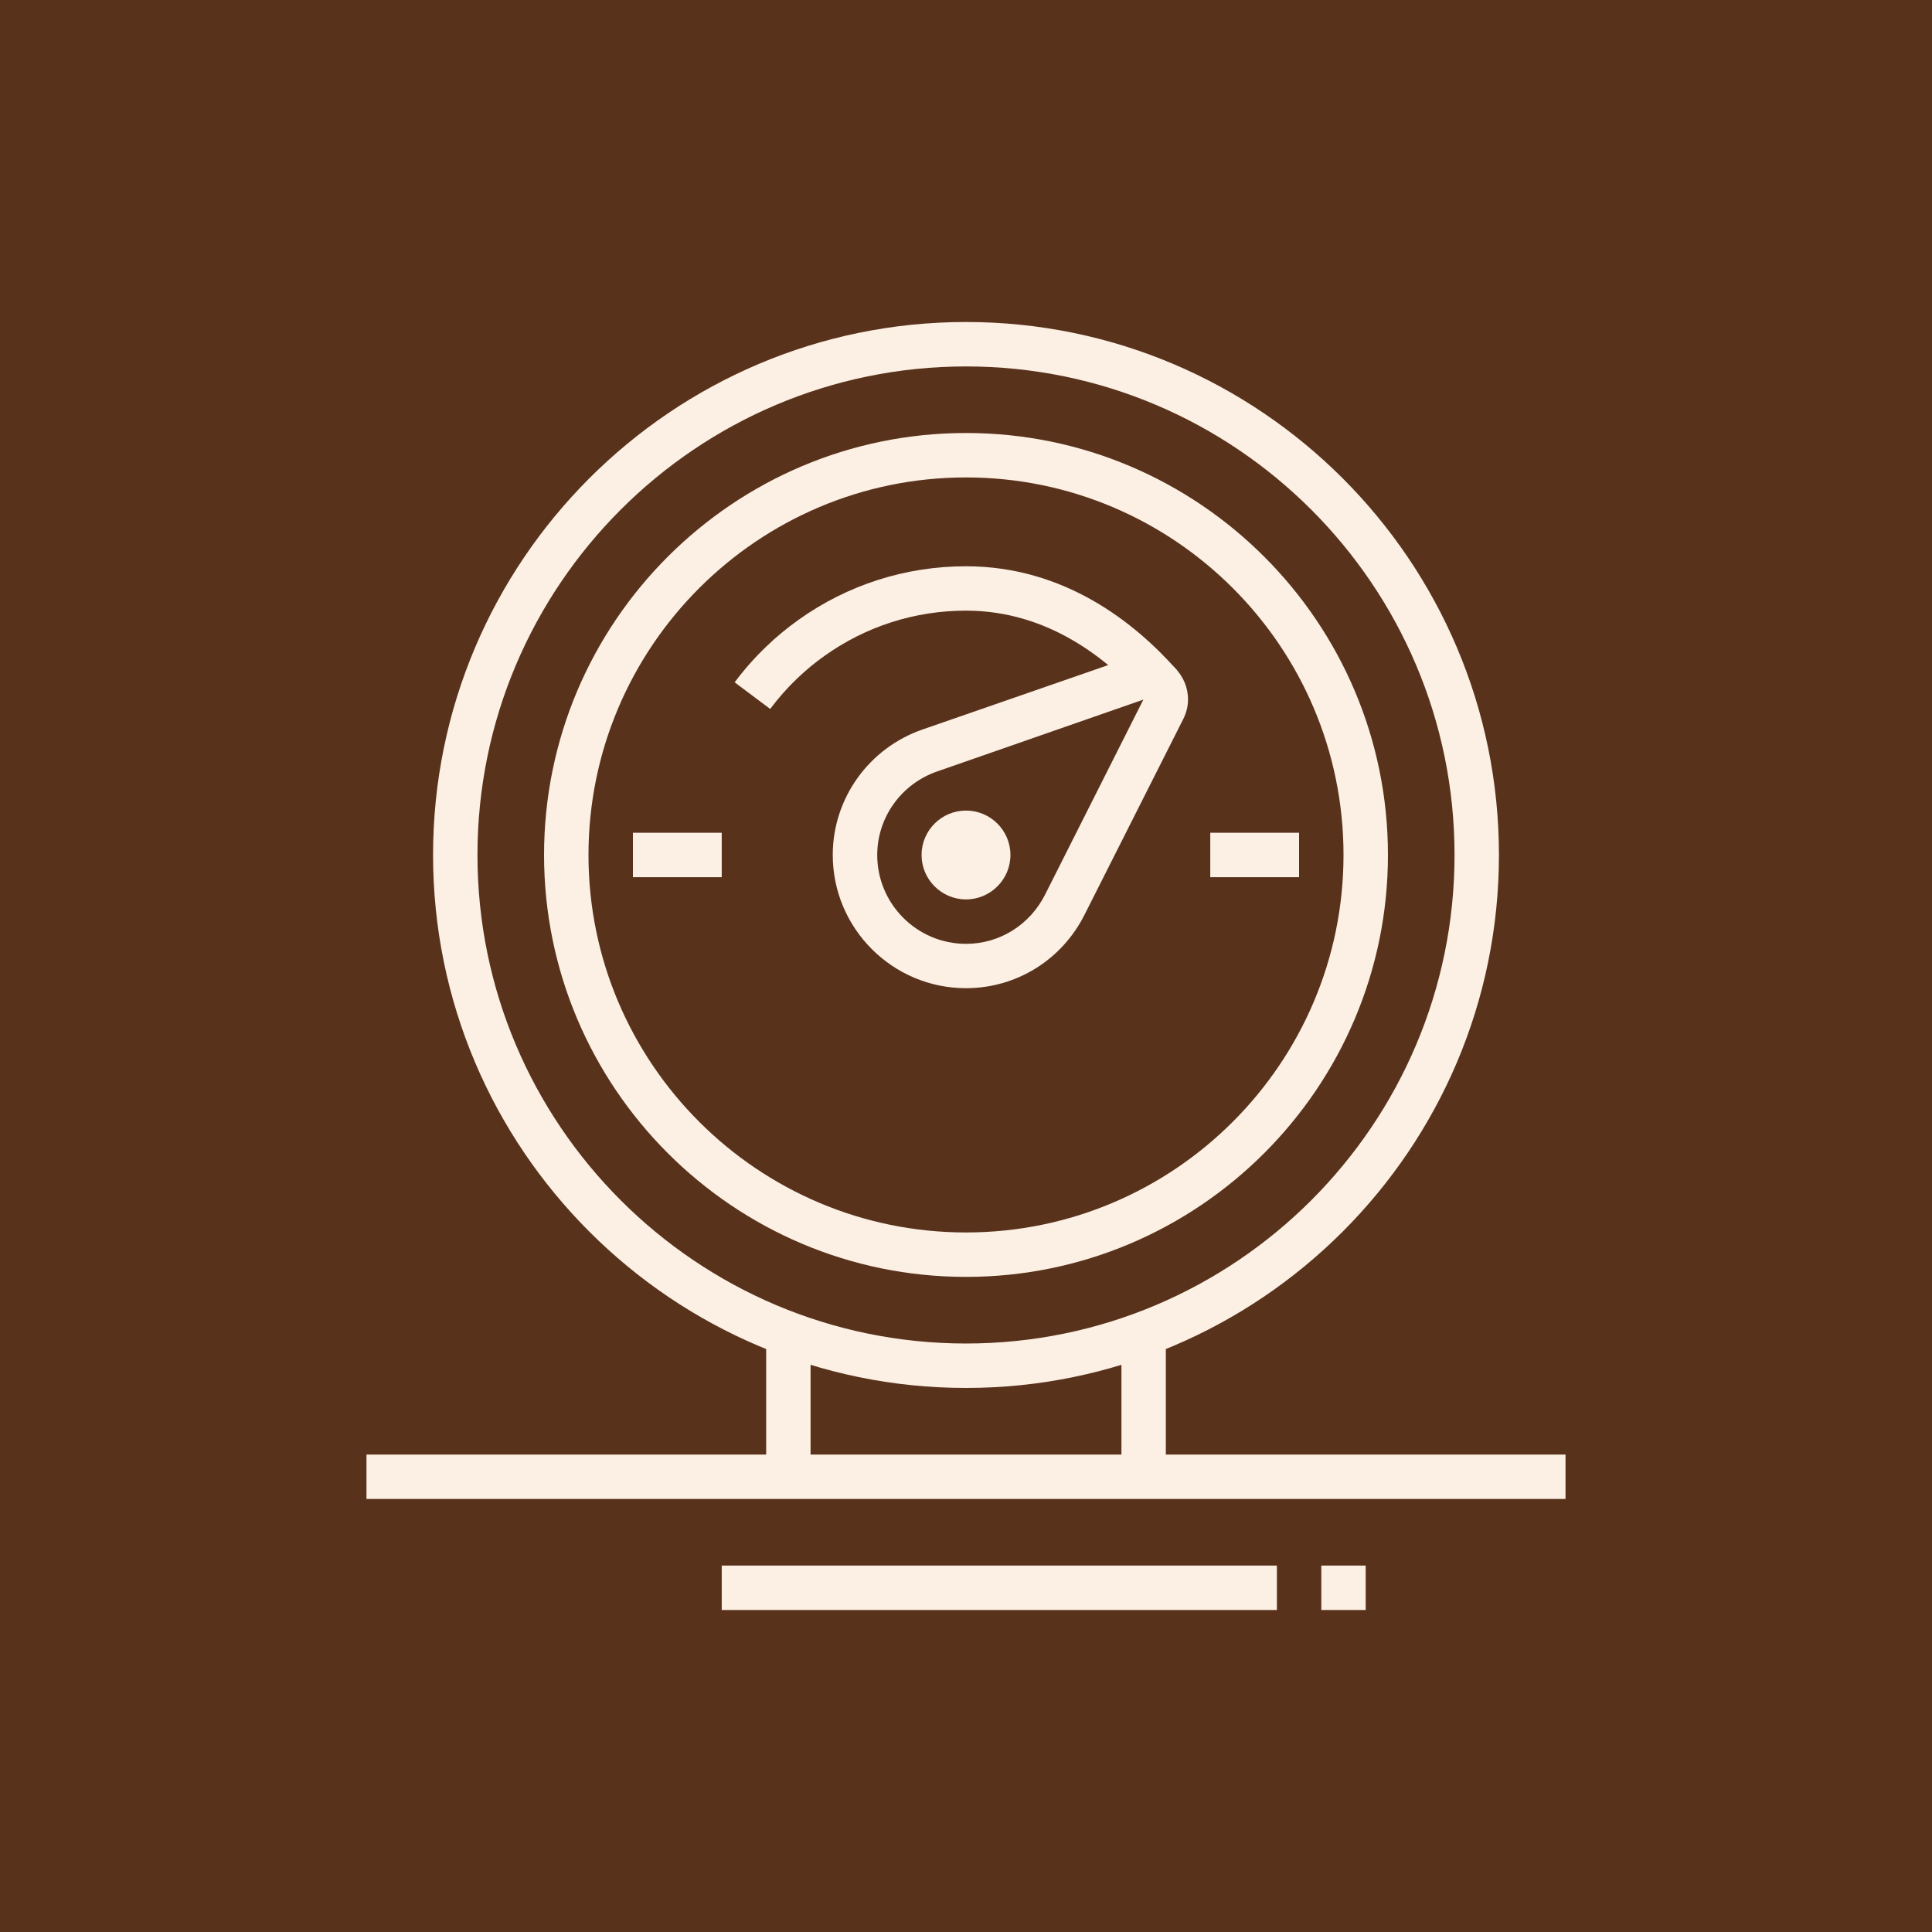
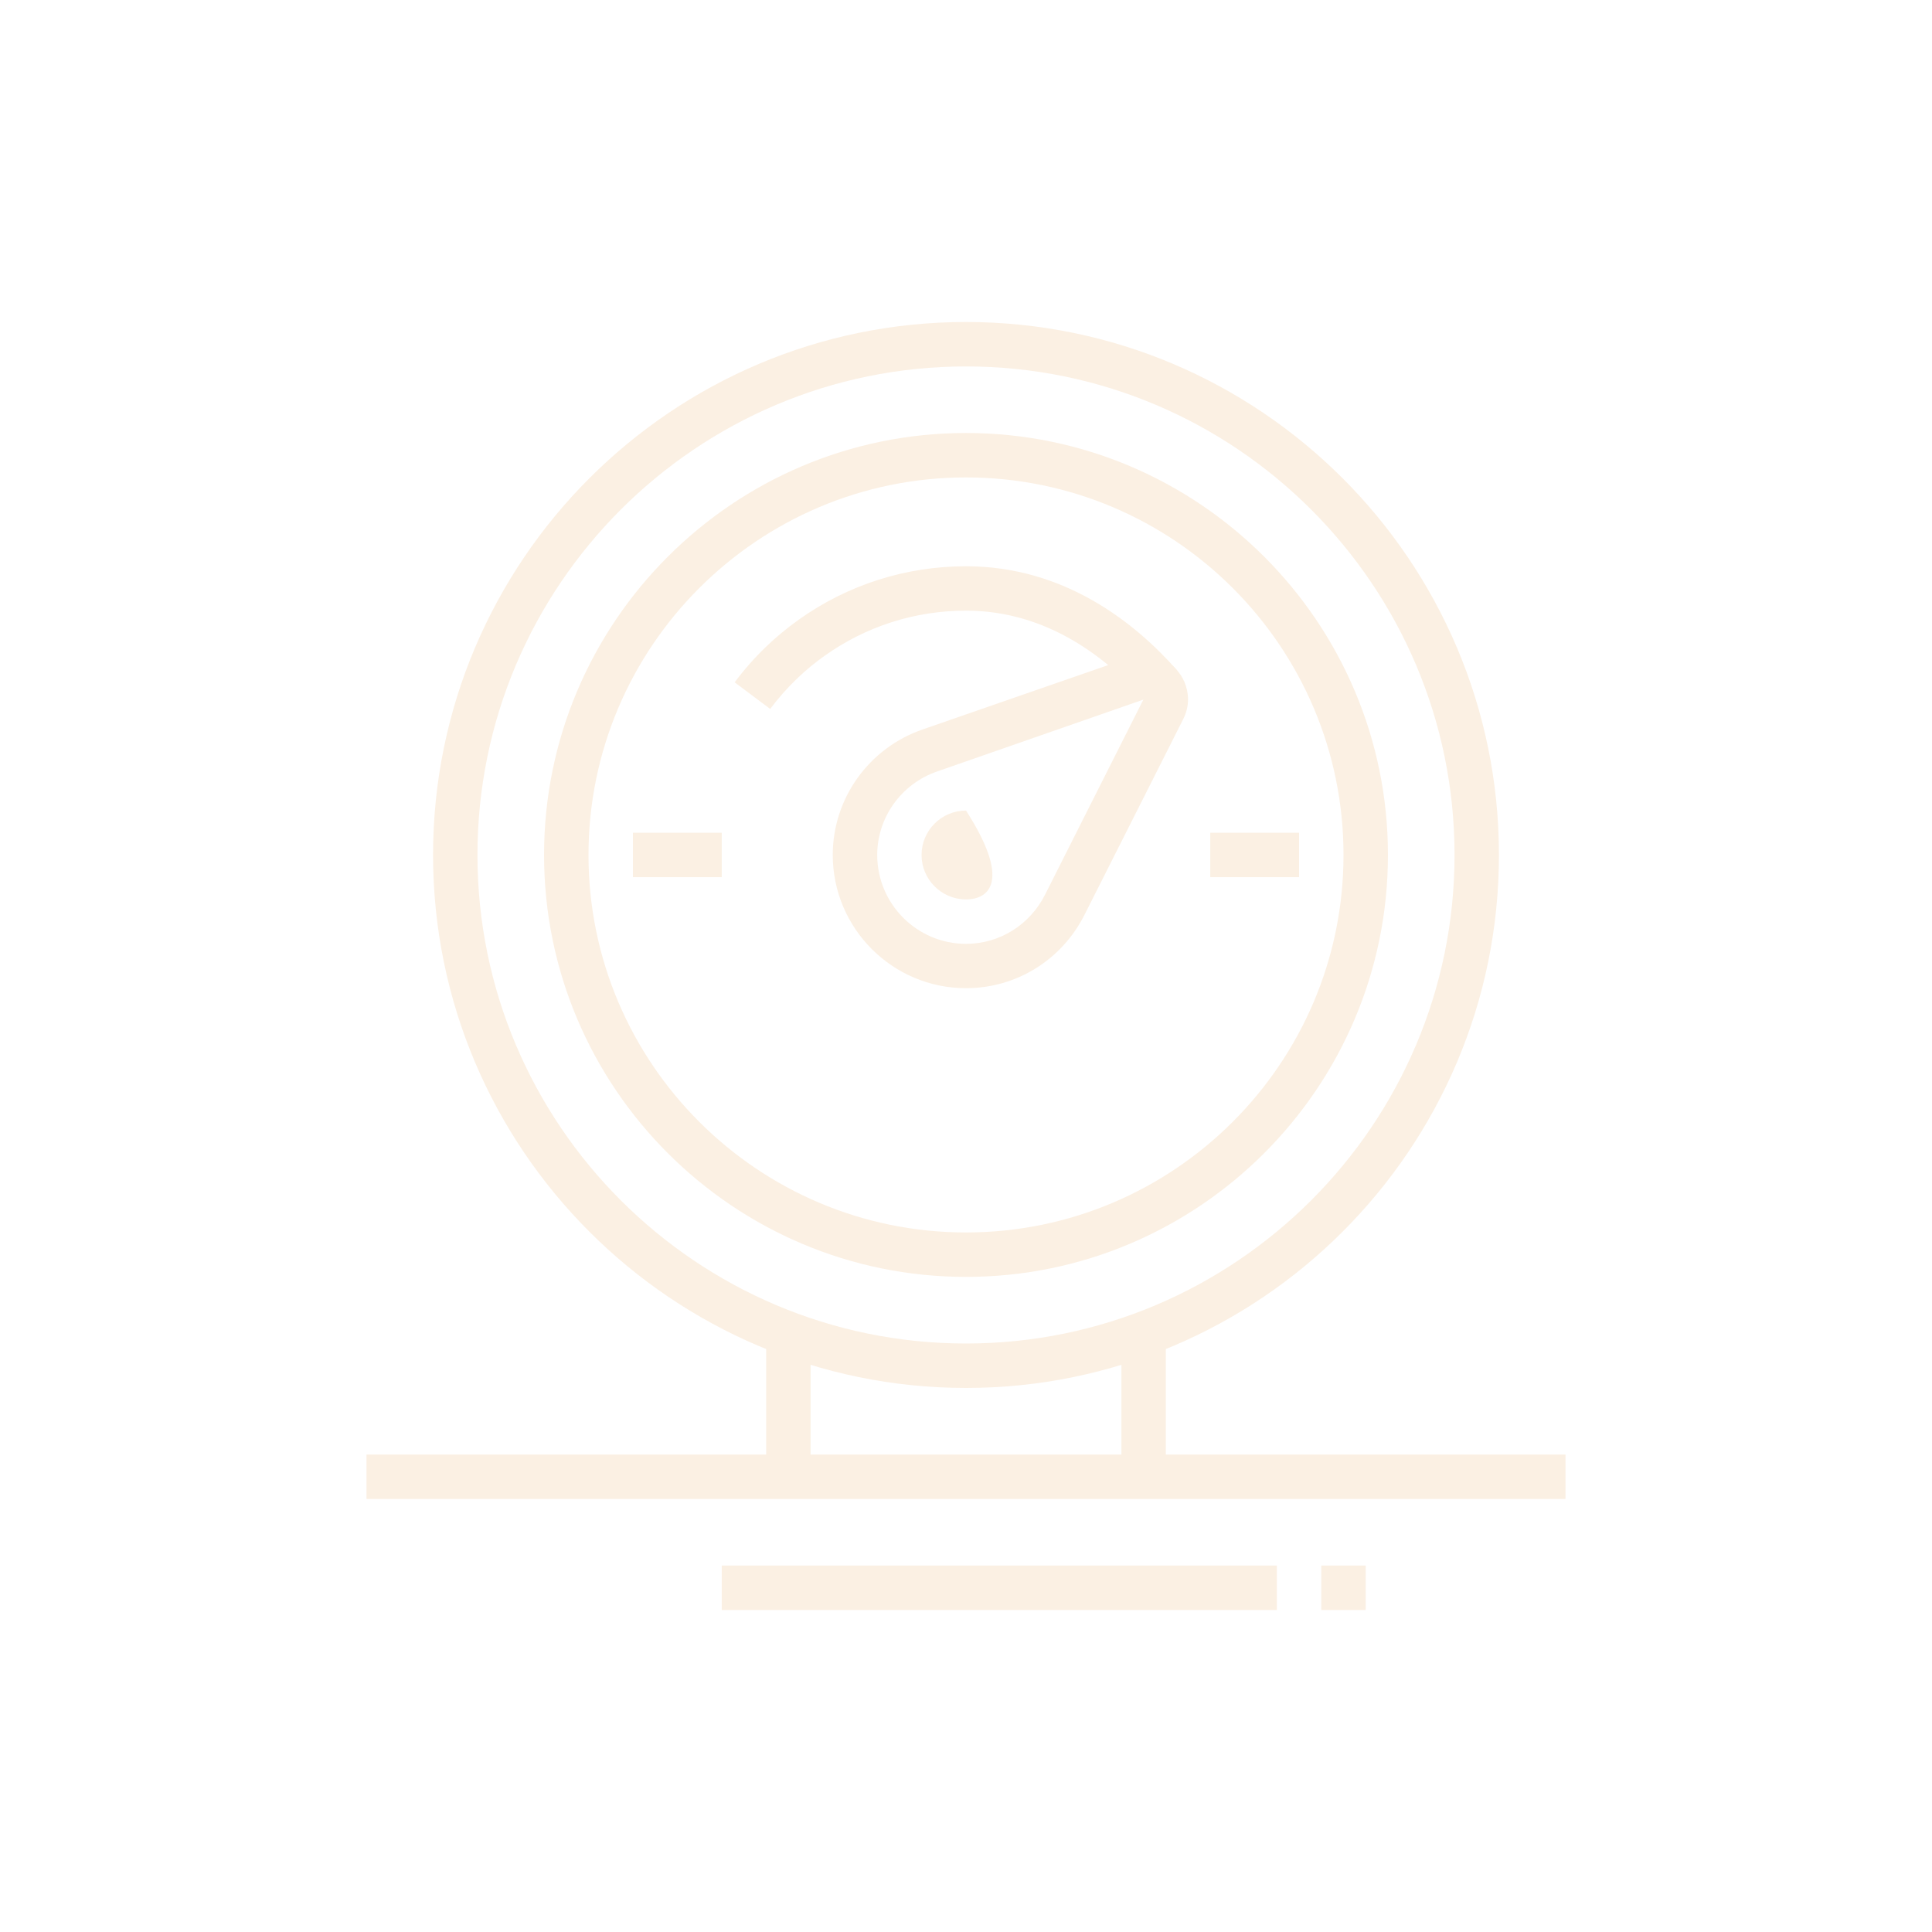
<svg xmlns="http://www.w3.org/2000/svg" version="1.1" id="Calque_1" x="0px" y="0px" width="60px" height="60px" viewBox="0 0 60 60" enable-background="new 0 0 60 60" xml:space="preserve">
-   <rect fill="#59321C" width="60" height="60" />
  <g>
-     <path fill="#FBF0E3" d="M30,27.932c-0.761,0-1.38-0.62-1.38-1.38c0-0.761,0.619-1.379,1.38-1.379s1.38,0.618,1.38,1.379   C31.38,27.312,30.761,27.932,30,27.932z M30,26.552L30,26.552L30,26.552z" />
+     <path fill="#FBF0E3" d="M30,27.932c-0.761,0-1.38-0.62-1.38-1.38c0-0.761,0.619-1.379,1.38-1.379C31.38,27.312,30.761,27.932,30,27.932z M30,26.552L30,26.552L30,26.552z" />
    <path fill="#FBF0E3" d="M30,30.689c-2.282,0-4.138-1.856-4.138-4.138c0-1.756,1.123-3.324,2.797-3.899l6.411-2.224   c0.112-0.039,0.263-0.085,0.447-0.085c0.76,0,1.378,0.62,1.378,1.38c0,0.209-0.05,0.415-0.151,0.614l-3.057,6.06   C32.98,29.811,31.566,30.689,30,30.689z M35.508,21.727l-6.398,2.229c-1.119,0.385-1.867,1.429-1.867,2.597   c0,1.521,1.236,2.759,2.758,2.759c1.041,0,1.981-0.588,2.456-1.531L35.508,21.727z M35.518,21.724L35.518,21.724L35.518,21.724   L35.518,21.724z" />
    <path fill="#FBF0E3" d="M23.919,22.017l-1.104-0.827c0.294-0.393,0.62-0.763,0.97-1.099c0.313-0.304,0.655-0.585,1.017-0.844   c1.525-1.087,3.323-1.661,5.199-1.661c3.062,0,5.257,1.76,6.558,3.235l-1.033,0.913c-1.115-1.263-2.977-2.77-5.524-2.77   c-1.588,0-3.108,0.486-4.398,1.406c-0.306,0.216-0.595,0.457-0.86,0.713C24.445,21.369,24.168,21.684,23.919,22.017z" />
    <path fill="#FBF0E3" d="M30,39.655c-7.226,0-13.104-5.88-13.104-13.104c0-7.226,5.878-13.104,13.104-13.104   s13.104,5.878,13.104,13.104C43.104,33.775,37.226,39.655,30,39.655z M30,14.827c-6.465,0-11.724,5.26-11.724,11.725   S23.535,38.275,30,38.275s11.724-5.259,11.724-11.724S36.465,14.827,30,14.827z" />
    <path fill="#FBF0E3" d="M30,43.104c-9.125,0-16.551-7.426-16.551-16.552C13.449,17.425,20.875,10,30,10s16.551,7.425,16.551,16.552   C46.551,35.678,39.125,43.104,30,43.104z M30,11.38c-8.366,0-15.172,6.806-15.172,15.172S21.634,41.724,30,41.724   c8.365,0,15.172-6.806,15.172-15.172S38.365,11.38,30,11.38z" />
    <rect x="19.656" y="25.862" fill="#FBF0E3" width="2.758" height="1.38" />
    <rect x="37.586" y="25.862" fill="#FBF0E3" width="2.758" height="1.38" />
    <rect x="23.794" y="41.427" fill="#FBF0E3" width="1.379" height="4.436" />
    <rect x="34.827" y="41.426" fill="#FBF0E3" width="1.379" height="4.437" />
    <rect x="11.381" y="45.173" fill="#FBF0E3" width="37.238" height="1.379" />
    <rect x="22.414" y="48.62" fill="#FBF0E3" width="17.241" height="1.38" />
    <rect x="41.034" y="48.62" fill="#FBF0E3" width="1.379" height="1.38" />
  </g>
</svg>